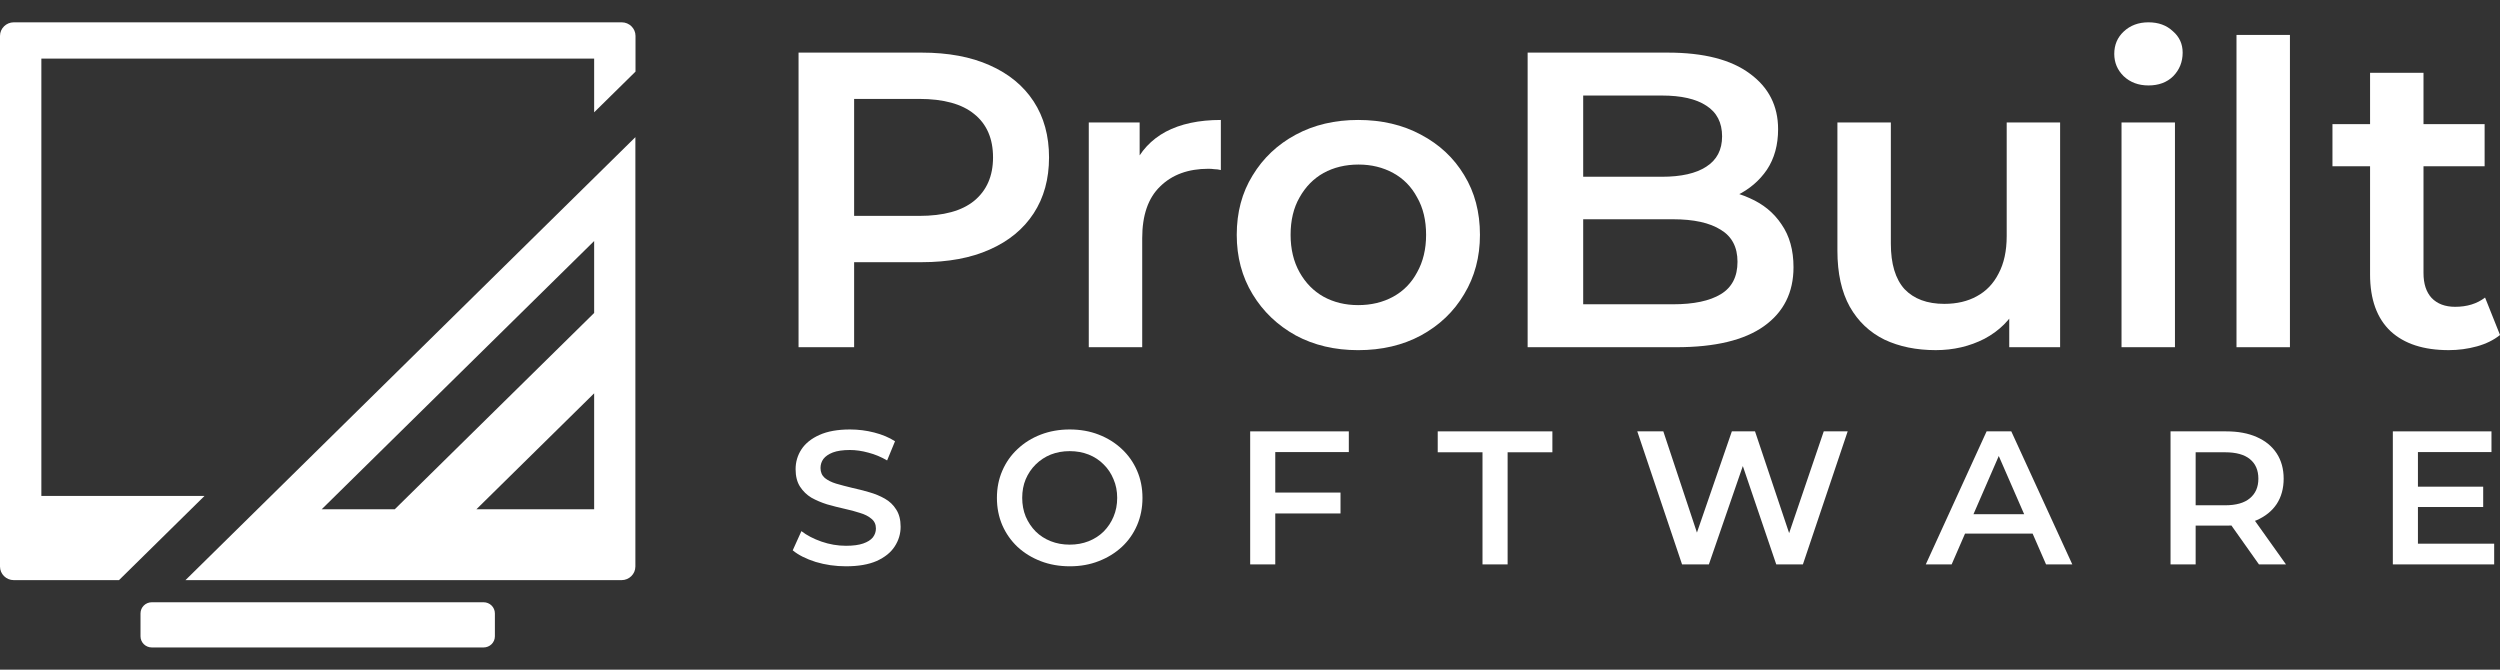
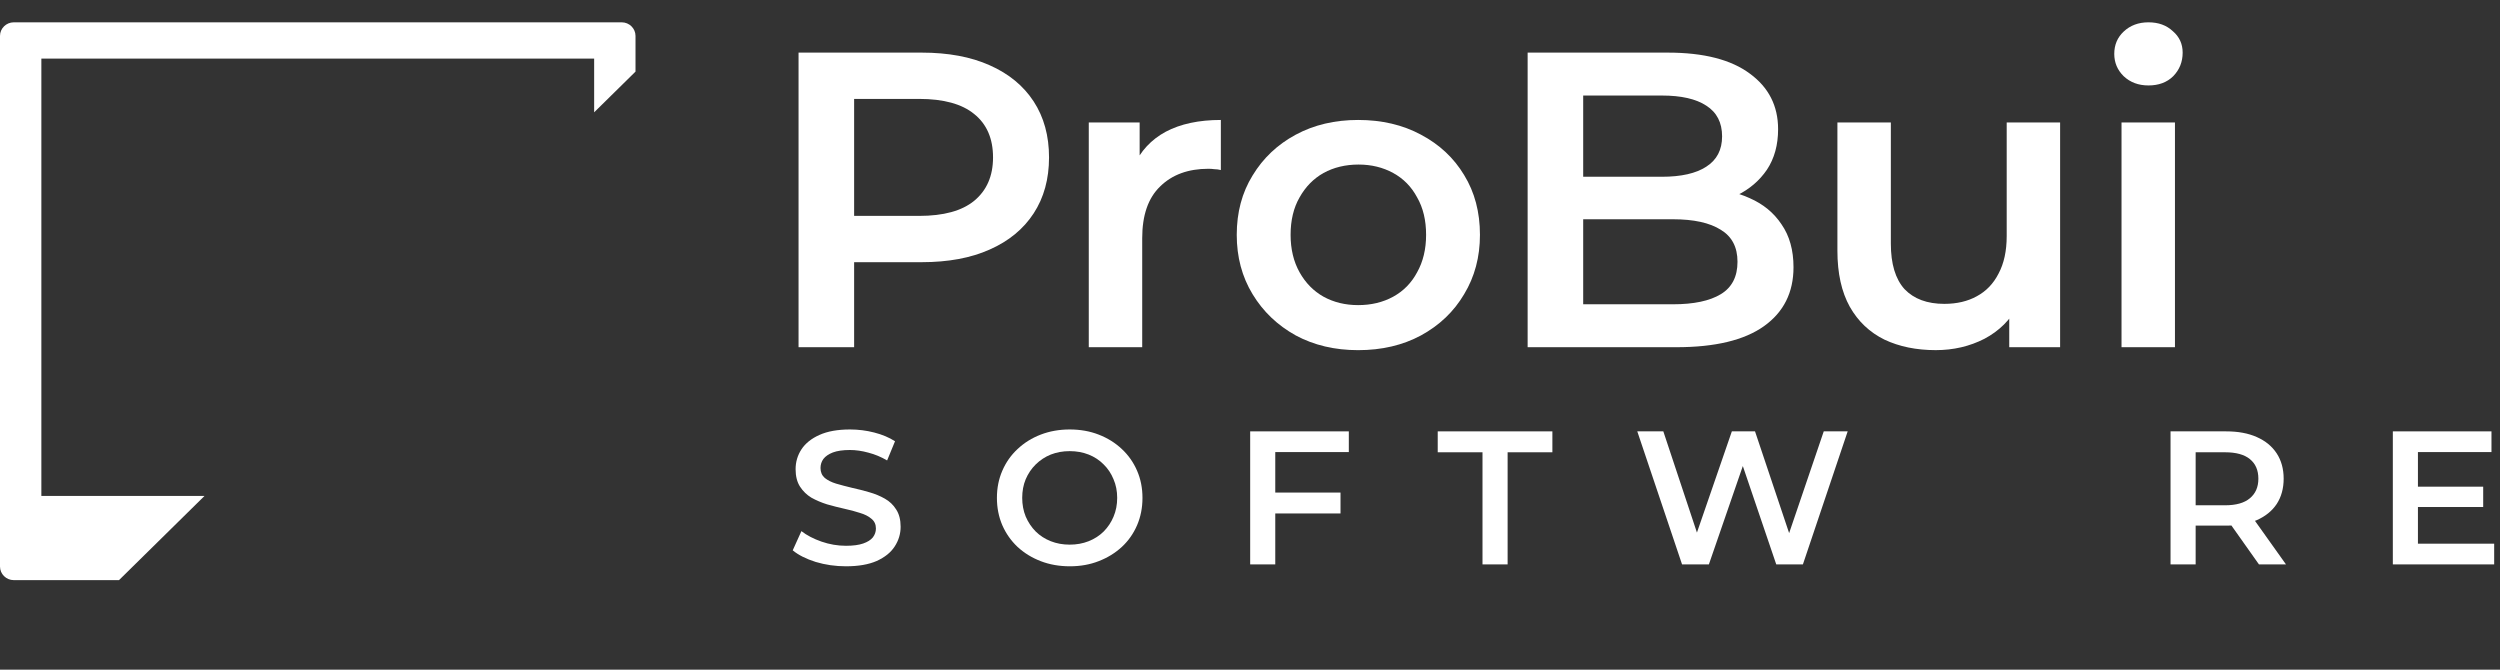
<svg xmlns="http://www.w3.org/2000/svg" width="112" height="30" viewBox="0 0 112 30" fill="none">
  <rect x="0" y="0" width="112" height="30" fill="#333333" stroke="none" />
-   <path d="M109.703 15.686C108.579 15.686 107.711 15.404 107.098 14.838C106.486 14.26 106.179 13.412 106.179 12.293V3.262H108.573V12.236C108.573 12.714 108.694 13.085 108.937 13.349C109.192 13.613 109.543 13.745 109.99 13.745C110.526 13.745 110.973 13.606 111.331 13.33L112.001 15.008C111.72 15.234 111.375 15.404 110.967 15.517C110.558 15.63 110.137 15.686 109.703 15.686ZM104.494 7.448V5.562H111.311V7.448H104.494Z" fill="white" />
-   <path d="M100.195 15.555V1.565H102.589V15.555H100.195Z" fill="white" />
  <path d="M95.044 15.555V5.487H97.438V15.555H95.044ZM96.251 3.828C95.804 3.828 95.434 3.69 95.14 3.413C94.859 3.137 94.719 2.804 94.719 2.414C94.719 2.012 94.859 1.679 95.14 1.415C95.434 1.138 95.804 1 96.251 1C96.698 1 97.061 1.132 97.342 1.396C97.636 1.647 97.783 1.968 97.783 2.357C97.783 2.772 97.642 3.124 97.361 3.413C97.081 3.69 96.71 3.828 96.251 3.828Z" fill="white" />
  <path d="M86.721 15.686C85.853 15.686 85.087 15.529 84.423 15.215C83.759 14.888 83.242 14.398 82.872 13.745C82.501 13.078 82.316 12.242 82.316 11.237V5.487H84.71V10.916C84.71 11.822 84.914 12.5 85.323 12.953C85.744 13.393 86.338 13.613 87.104 13.613C87.665 13.613 88.151 13.499 88.559 13.273C88.98 13.047 89.306 12.708 89.536 12.255C89.778 11.803 89.9 11.243 89.9 10.577V5.487H92.293V15.554H90.014V12.84L90.417 13.669C90.072 14.323 89.568 14.825 88.904 15.177C88.24 15.517 87.512 15.686 86.721 15.686Z" fill="white" />
  <path d="M68.438 15.555V2.357H74.719C76.327 2.357 77.553 2.672 78.395 3.3C79.238 3.916 79.659 4.745 79.659 5.789C79.659 6.493 79.493 7.096 79.161 7.599C78.829 8.089 78.382 8.472 77.821 8.749C77.272 9.013 76.672 9.145 76.021 9.145L76.365 8.466C77.119 8.466 77.795 8.604 78.395 8.881C78.995 9.145 79.468 9.534 79.812 10.05C80.17 10.565 80.349 11.206 80.349 11.973C80.349 13.104 79.908 13.983 79.027 14.612C78.146 15.24 76.838 15.555 75.102 15.555H68.438ZM70.927 13.632H74.948C75.88 13.632 76.595 13.481 77.093 13.179C77.591 12.877 77.84 12.394 77.84 11.727C77.84 11.074 77.591 10.596 77.093 10.295C76.595 9.98 75.88 9.823 74.948 9.823H70.735V7.919H74.45C75.319 7.919 75.982 7.768 76.442 7.467C76.914 7.165 77.15 6.713 77.15 6.109C77.15 5.493 76.914 5.035 76.442 4.733C75.982 4.431 75.319 4.28 74.45 4.28H70.927V13.632Z" fill="white" />
  <path d="M60.845 15.687C59.798 15.687 58.866 15.467 58.049 15.027C57.232 14.574 56.587 13.959 56.115 13.179C55.642 12.4 55.406 11.514 55.406 10.521C55.406 9.515 55.642 8.629 56.115 7.863C56.587 7.083 57.232 6.474 58.049 6.034C58.866 5.594 59.798 5.374 60.845 5.374C61.904 5.374 62.843 5.594 63.66 6.034C64.49 6.474 65.134 7.077 65.594 7.844C66.066 8.61 66.302 9.503 66.302 10.521C66.302 11.514 66.066 12.4 65.594 13.179C65.134 13.959 64.49 14.574 63.66 15.027C62.843 15.467 61.904 15.687 60.845 15.687ZM60.845 13.669C61.432 13.669 61.955 13.544 62.415 13.292C62.874 13.041 63.232 12.677 63.487 12.199C63.755 11.721 63.889 11.162 63.889 10.521C63.889 9.867 63.755 9.308 63.487 8.843C63.232 8.365 62.874 8.001 62.415 7.75C61.955 7.498 61.438 7.372 60.864 7.372C60.277 7.372 59.753 7.498 59.294 7.75C58.847 8.001 58.489 8.365 58.221 8.843C57.953 9.308 57.819 9.867 57.819 10.521C57.819 11.162 57.953 11.721 58.221 12.199C58.489 12.677 58.847 13.041 59.294 13.292C59.753 13.544 60.27 13.669 60.845 13.669Z" fill="white" />
  <path d="M48.777 15.555V5.487H51.056V8.259L50.788 7.448C51.094 6.769 51.573 6.254 52.224 5.902C52.888 5.55 53.712 5.374 54.694 5.374V7.618C54.592 7.592 54.497 7.58 54.407 7.58C54.318 7.567 54.229 7.561 54.139 7.561C53.233 7.561 52.511 7.825 51.975 8.353C51.439 8.868 51.171 9.641 51.171 10.672V15.555H48.777Z" fill="white" />
  <path d="M35.775 15.555V2.357H41.29C42.478 2.357 43.493 2.546 44.335 2.923C45.191 3.3 45.848 3.841 46.308 4.544C46.767 5.248 46.997 6.084 46.997 7.052C46.997 8.02 46.767 8.855 46.308 9.559C45.848 10.263 45.191 10.804 44.335 11.181C43.493 11.558 42.478 11.746 41.29 11.746H37.154L38.265 10.596V15.555H35.775ZM38.265 10.86L37.154 9.672H41.175C42.273 9.672 43.097 9.446 43.646 8.994C44.208 8.529 44.488 7.881 44.488 7.052C44.488 6.21 44.208 5.562 43.646 5.11C43.097 4.658 42.273 4.431 41.175 4.431H37.154L38.265 3.225V10.86Z" fill="white" />
  <path d="M108.237 21.803H111.247V22.714H108.237V21.803ZM108.323 24.357H111.739V25.285H107.199V19.325H111.618V20.253H108.323V24.357Z" fill="white" />
  <path d="M97.24 25.285V19.325H99.731C100.267 19.325 100.725 19.41 101.106 19.581C101.492 19.751 101.789 19.995 101.997 20.313C102.204 20.631 102.308 21.008 102.308 21.445C102.308 21.882 102.204 22.26 101.997 22.578C101.789 22.89 101.492 23.131 101.106 23.301C100.725 23.466 100.267 23.548 99.731 23.548H97.863L98.365 23.046V25.285H97.24ZM101.201 25.285L99.67 23.122H100.872L102.412 25.285H101.201ZM98.365 23.165L97.863 22.637H99.679C100.175 22.637 100.547 22.532 100.795 22.322C101.048 22.112 101.175 21.82 101.175 21.445C101.175 21.065 101.048 20.773 100.795 20.568C100.547 20.364 100.175 20.262 99.679 20.262H97.863L98.365 19.717V23.165Z" fill="white" />
-   <path d="M86.275 25.285L89 19.325H90.106L92.839 25.285H91.663L89.32 19.913H89.769L87.434 25.285H86.275ZM87.529 23.906L87.832 23.037H91.101L91.404 23.906H87.529Z" fill="white" />
  <path d="M75.356 25.285L73.35 19.325H74.517L76.307 24.715H75.728L77.587 19.325H78.625L80.432 24.715H79.87L81.704 19.325H82.776L80.77 25.285H79.576L77.924 20.423H78.236L76.558 25.285H75.356Z" fill="white" />
  <path d="M66.416 25.285V20.262H64.41V19.325H69.547V20.262H67.541V25.285H66.416Z" fill="white" />
  <path d="M57.037 22.067H60.055V23.003H57.037V22.067ZM57.132 25.285H56.008V19.325H60.427V20.253H57.132V25.285Z" fill="white" />
  <path d="M47.931 25.37C47.458 25.37 47.023 25.294 46.625 25.14C46.227 24.987 45.882 24.774 45.587 24.502C45.293 24.224 45.066 23.9 44.904 23.531C44.743 23.157 44.662 22.748 44.662 22.305C44.662 21.863 44.743 21.457 44.904 21.088C45.066 20.713 45.293 20.39 45.587 20.117C45.882 19.839 46.227 19.623 46.625 19.47C47.023 19.317 47.456 19.24 47.922 19.24C48.395 19.24 48.828 19.317 49.22 19.47C49.617 19.623 49.963 19.839 50.258 20.117C50.551 20.39 50.779 20.713 50.941 21.088C51.102 21.457 51.183 21.863 51.183 22.305C51.183 22.748 51.102 23.157 50.941 23.531C50.779 23.906 50.551 24.23 50.258 24.502C49.963 24.774 49.617 24.987 49.22 25.14C48.828 25.294 48.398 25.37 47.931 25.37ZM47.922 24.4C48.228 24.4 48.511 24.349 48.77 24.247C49.029 24.144 49.254 24 49.444 23.812C49.635 23.619 49.782 23.398 49.886 23.148C49.995 22.893 50.05 22.612 50.05 22.305C50.05 21.999 49.995 21.721 49.886 21.471C49.782 21.215 49.635 20.994 49.444 20.807C49.254 20.614 49.029 20.466 48.77 20.364C48.511 20.262 48.228 20.211 47.922 20.211C47.617 20.211 47.334 20.262 47.075 20.364C46.821 20.466 46.596 20.614 46.4 20.807C46.21 20.994 46.06 21.215 45.951 21.471C45.847 21.721 45.795 21.999 45.795 22.305C45.795 22.606 45.847 22.884 45.951 23.14C46.06 23.395 46.21 23.619 46.4 23.812C46.591 24 46.816 24.144 47.075 24.247C47.334 24.349 47.617 24.4 47.922 24.4Z" fill="white" />
  <path d="M37.901 25.37C37.428 25.37 36.975 25.305 36.543 25.175C36.11 25.038 35.767 24.865 35.514 24.655L35.903 23.795C36.145 23.983 36.445 24.139 36.802 24.264C37.16 24.388 37.526 24.451 37.901 24.451C38.218 24.451 38.474 24.417 38.67 24.349C38.866 24.281 39.01 24.19 39.103 24.076C39.195 23.957 39.241 23.824 39.241 23.676C39.241 23.494 39.175 23.35 39.042 23.242C38.91 23.128 38.736 23.04 38.523 22.978C38.316 22.91 38.082 22.847 37.823 22.791C37.569 22.734 37.312 22.669 37.053 22.595C36.799 22.515 36.566 22.416 36.352 22.297C36.145 22.172 35.975 22.007 35.842 21.803C35.71 21.599 35.643 21.337 35.643 21.02C35.643 20.696 35.73 20.401 35.903 20.134C36.082 19.862 36.35 19.646 36.707 19.487C37.07 19.322 37.529 19.24 38.082 19.24C38.445 19.24 38.806 19.285 39.163 19.376C39.521 19.467 39.832 19.598 40.097 19.768L39.743 20.628C39.472 20.469 39.192 20.353 38.904 20.279C38.615 20.199 38.339 20.16 38.074 20.16C37.762 20.16 37.508 20.197 37.312 20.27C37.122 20.344 36.981 20.441 36.889 20.56C36.802 20.679 36.759 20.815 36.759 20.968C36.759 21.15 36.822 21.298 36.949 21.411C37.082 21.519 37.252 21.604 37.459 21.667C37.673 21.729 37.909 21.792 38.169 21.854C38.428 21.911 38.685 21.976 38.938 22.05C39.198 22.124 39.431 22.22 39.639 22.339C39.852 22.459 40.022 22.62 40.149 22.825C40.282 23.029 40.348 23.287 40.348 23.599C40.348 23.917 40.259 24.212 40.08 24.485C39.907 24.752 39.639 24.967 39.276 25.132C38.912 25.291 38.454 25.37 37.901 25.37Z" fill="white" />
  <g clip-path="url(#clip0_23581_89756)">
-     <path d="M21.664 26.981H6.801C6.522 26.981 6.295 27.204 6.295 27.48V28.508C6.295 28.783 6.522 29.006 6.801 29.006H21.664C21.944 29.006 22.171 28.783 22.171 28.508V27.48C22.171 27.204 21.944 26.981 21.664 26.981Z" fill="white" />
    <path d="M1.853 22.219V2.624H26.618V5.032L28.471 3.208V1.608C28.471 1.274 28.193 1 27.853 1H0.618C0.278 1 0 1.274 0 1.608V25.381C0 25.716 0.278 25.99 0.618 25.99H5.331L9.161 22.219H1.853Z" fill="white" />
-     <path d="M8.309 25.99H27.847C28.187 25.99 28.465 25.716 28.465 25.381V6.145L8.309 25.99ZM26.618 22.815H21.343L26.618 17.621V22.815ZM26.618 14.021L17.686 22.815H14.412L26.618 10.798V14.021Z" fill="white" />
  </g>
  <defs>
    <clipPath id="clip0_23581_89756">
      <rect width="28.465" height="28" fill="white" transform="translate(0 1)" />
    </clipPath>
  </defs>
</svg>